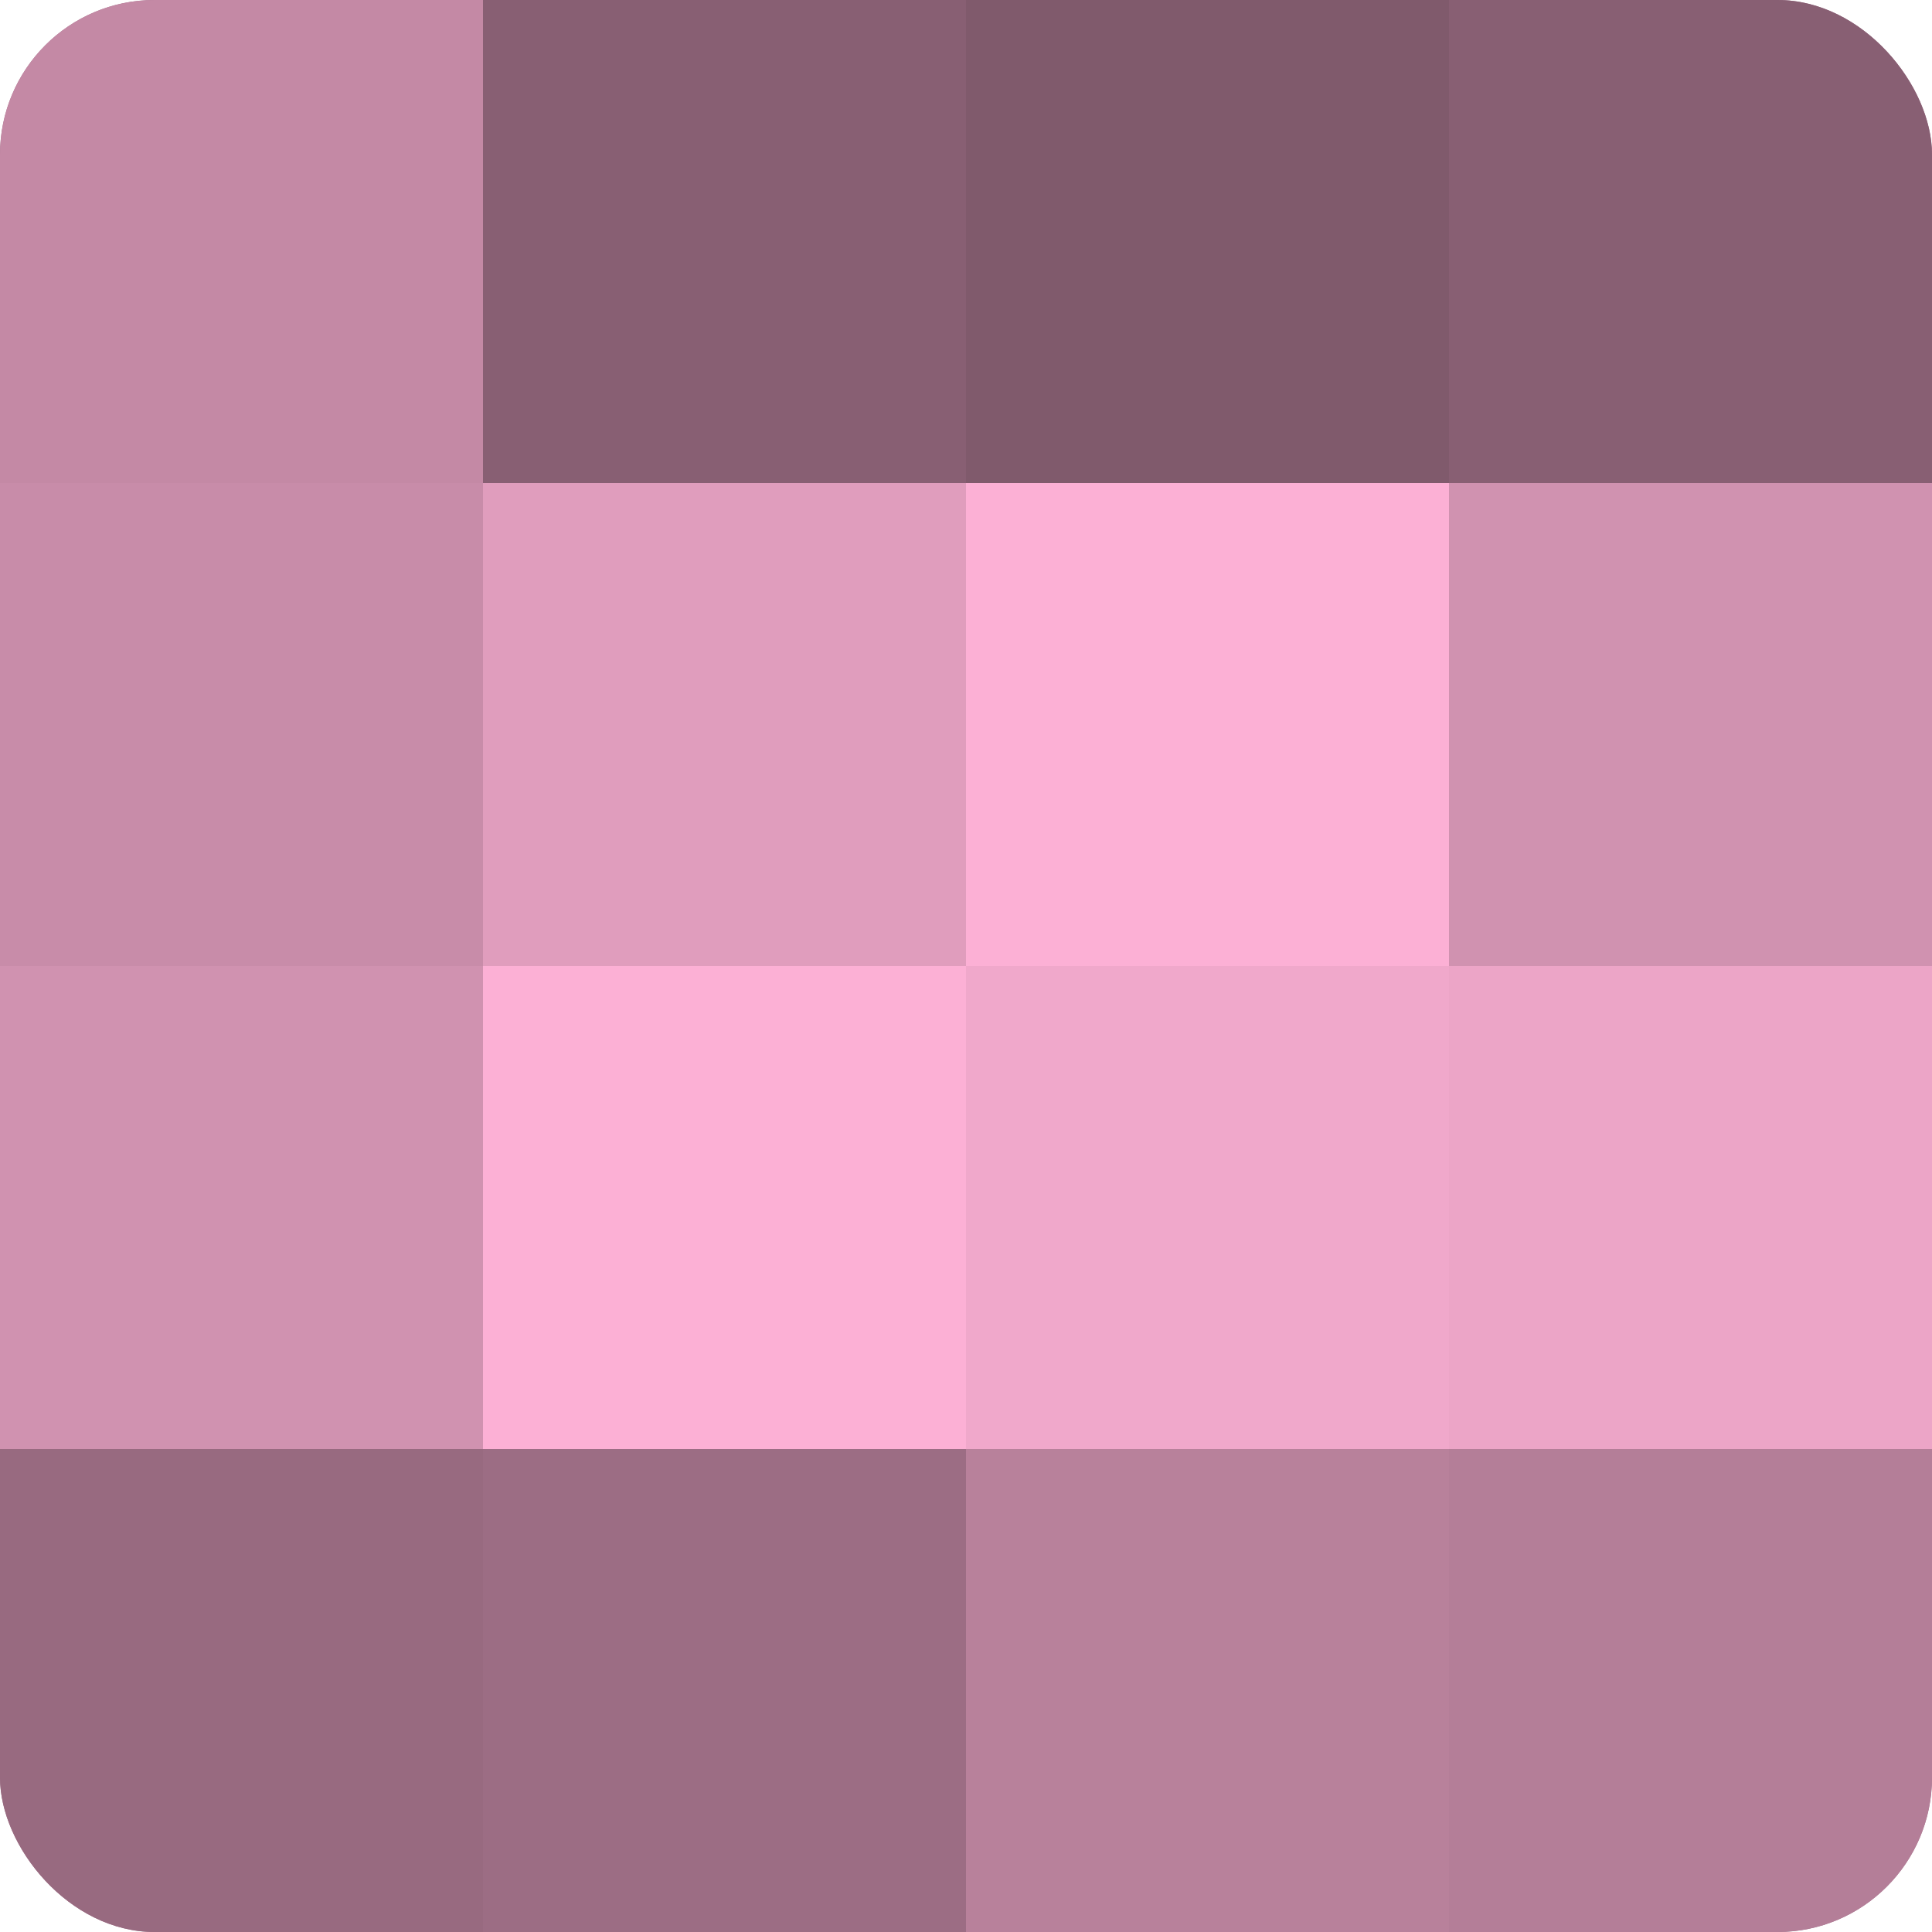
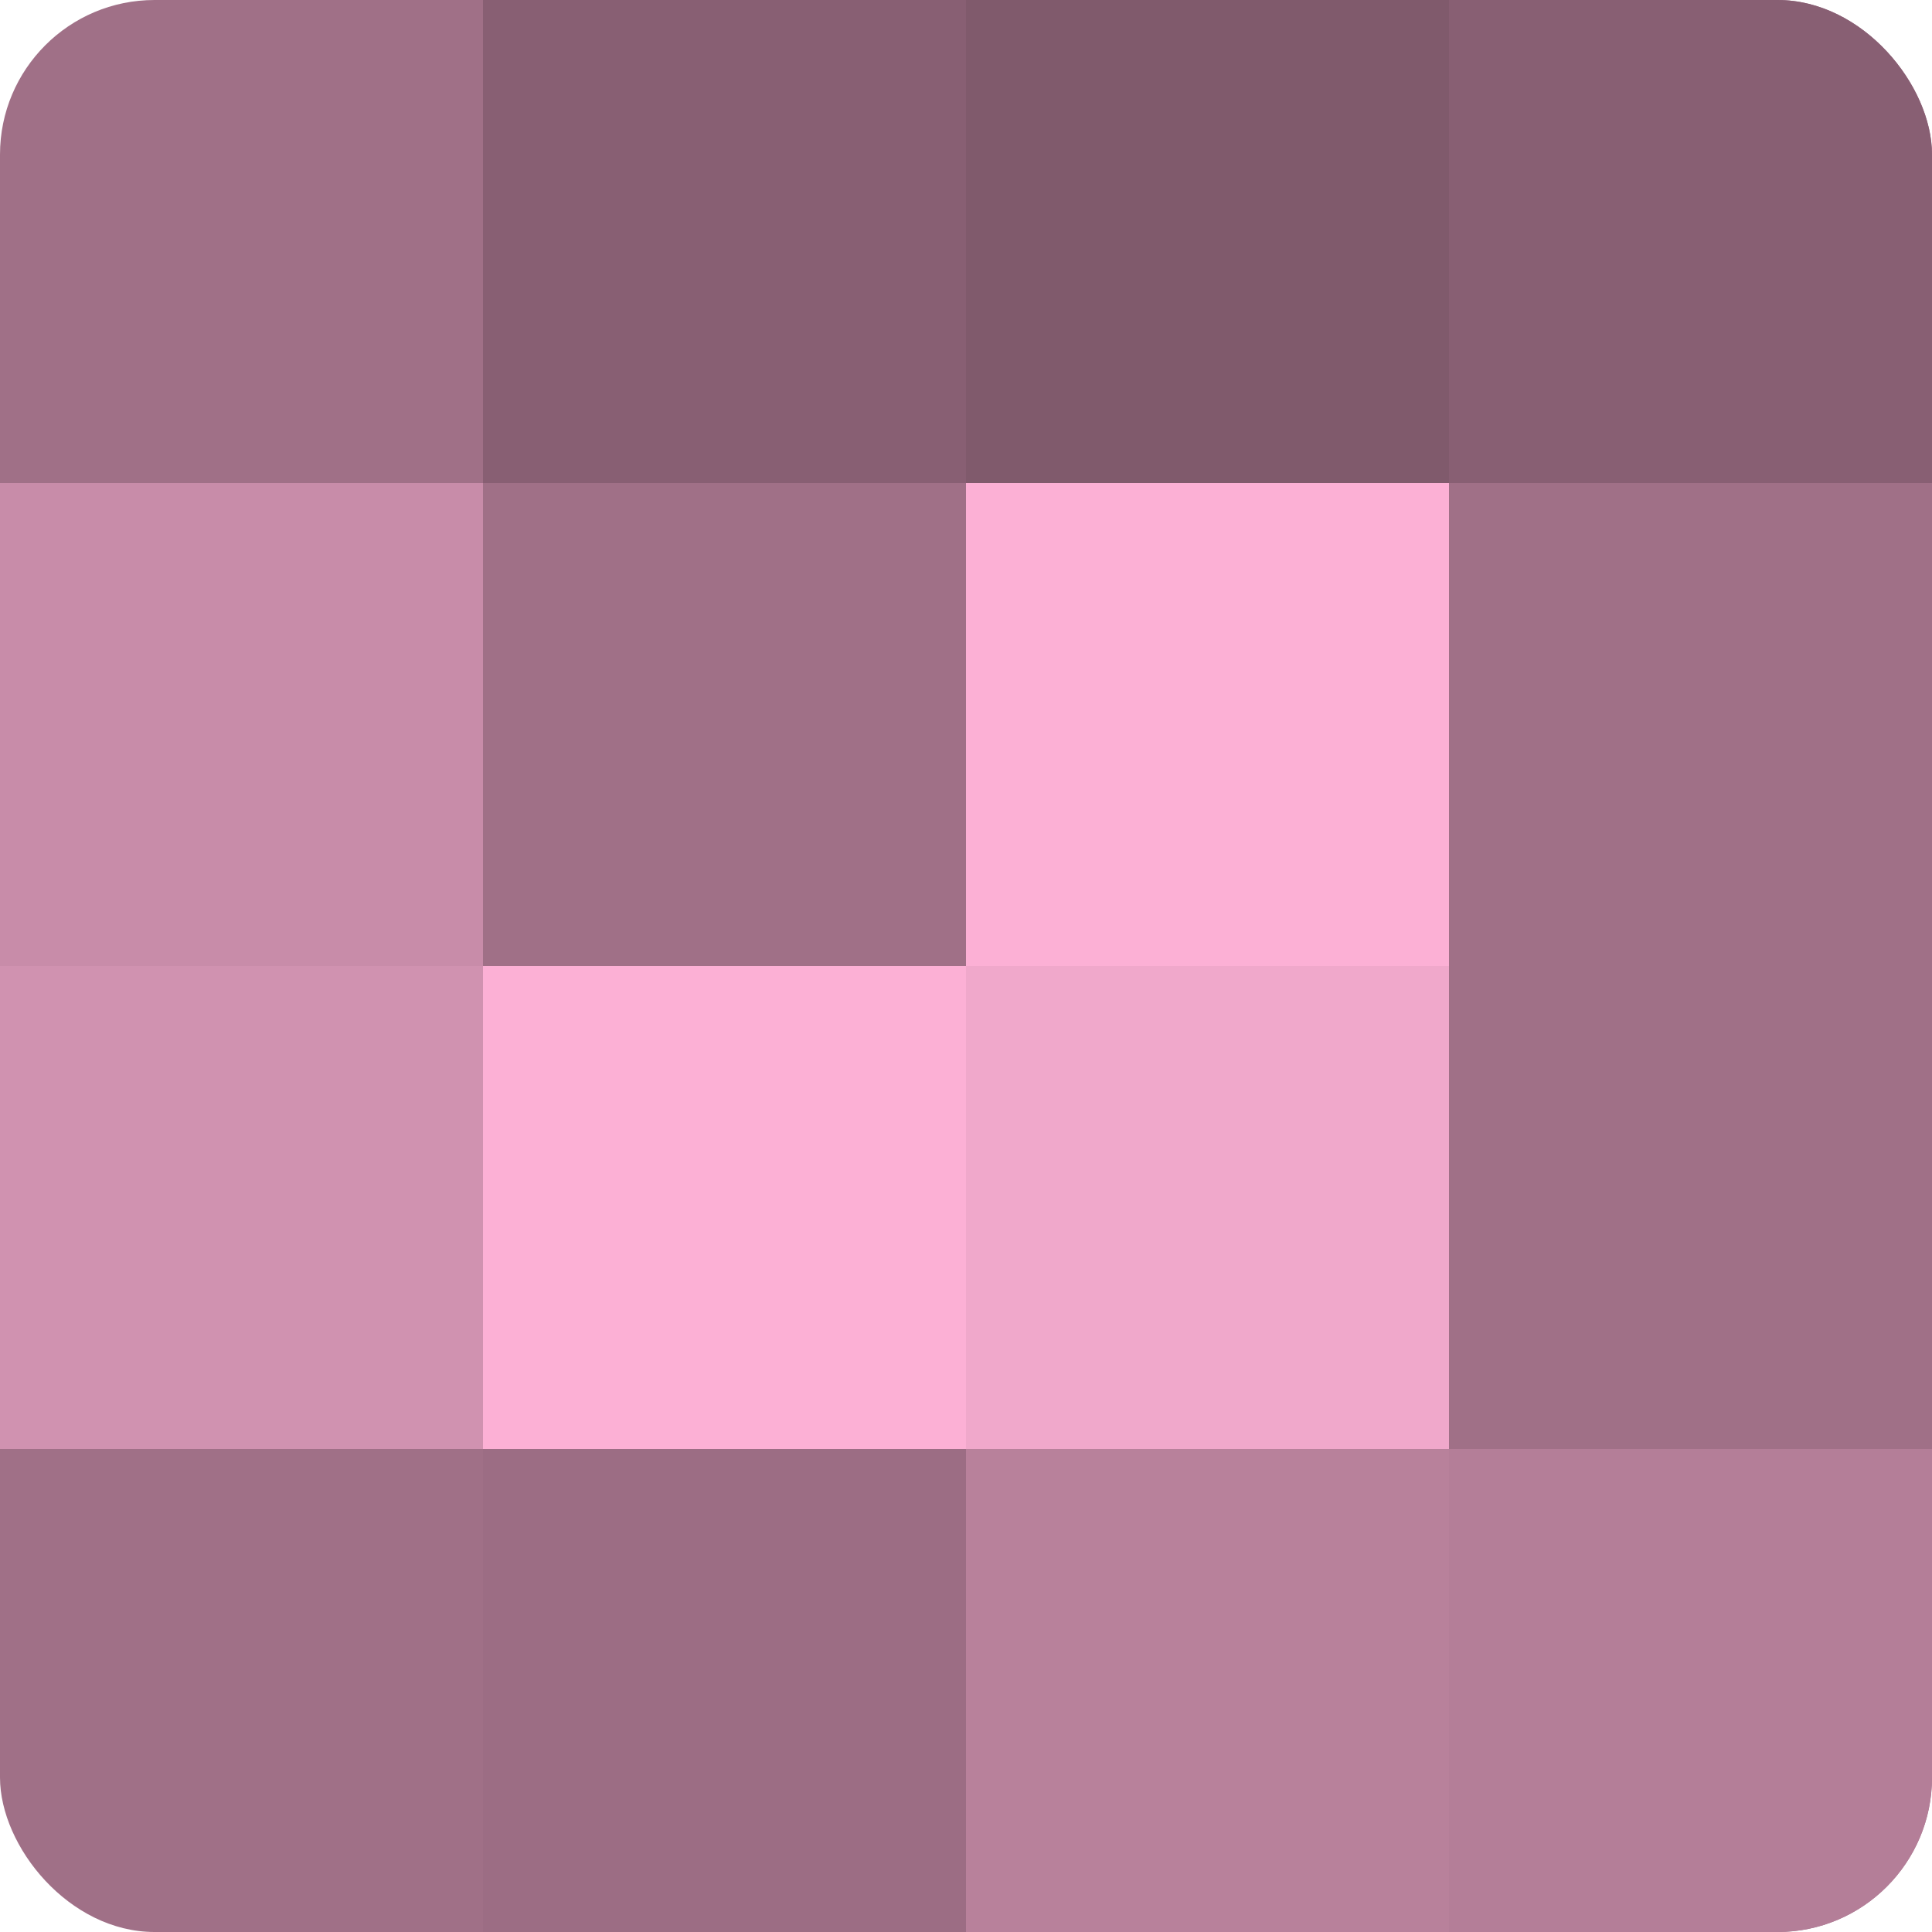
<svg xmlns="http://www.w3.org/2000/svg" width="60" height="60" viewBox="0 0 100 100" preserveAspectRatio="xMidYMid meet">
  <defs>
    <clipPath id="c" width="100" height="100">
      <rect width="100" height="100" rx="8" ry="8" />
    </clipPath>
  </defs>
  <g clip-path="url(#c)">
    <rect width="100" height="100" fill="#a07087" />
-     <rect width="25" height="25" fill="#c489a5" />
    <rect y="25" width="25" height="25" fill="#c88ca9" />
    <rect y="50" width="25" height="25" fill="#d092b0" />
-     <rect y="75" width="25" height="25" fill="#986a80" />
    <rect x="25" width="25" height="25" fill="#885f73" />
-     <rect x="25" y="25" width="25" height="25" fill="#e09dbd" />
    <rect x="25" y="50" width="25" height="25" fill="#fcb0d5" />
    <rect x="25" y="75" width="25" height="25" fill="#9c6d84" />
    <rect x="50" width="25" height="25" fill="#805a6c" />
    <rect x="50" y="25" width="25" height="25" fill="#fcb0d5" />
    <rect x="50" y="50" width="25" height="25" fill="#f0a8cb" />
    <rect x="50" y="75" width="25" height="25" fill="#b8819b" />
    <rect x="75" width="25" height="25" fill="#885f73" />
-     <rect x="75" y="25" width="25" height="25" fill="#d092b0" />
-     <rect x="75" y="50" width="25" height="25" fill="#eca5c7" />
    <rect x="75" y="75" width="25" height="25" fill="#b47e98" />
  </g>
</svg>